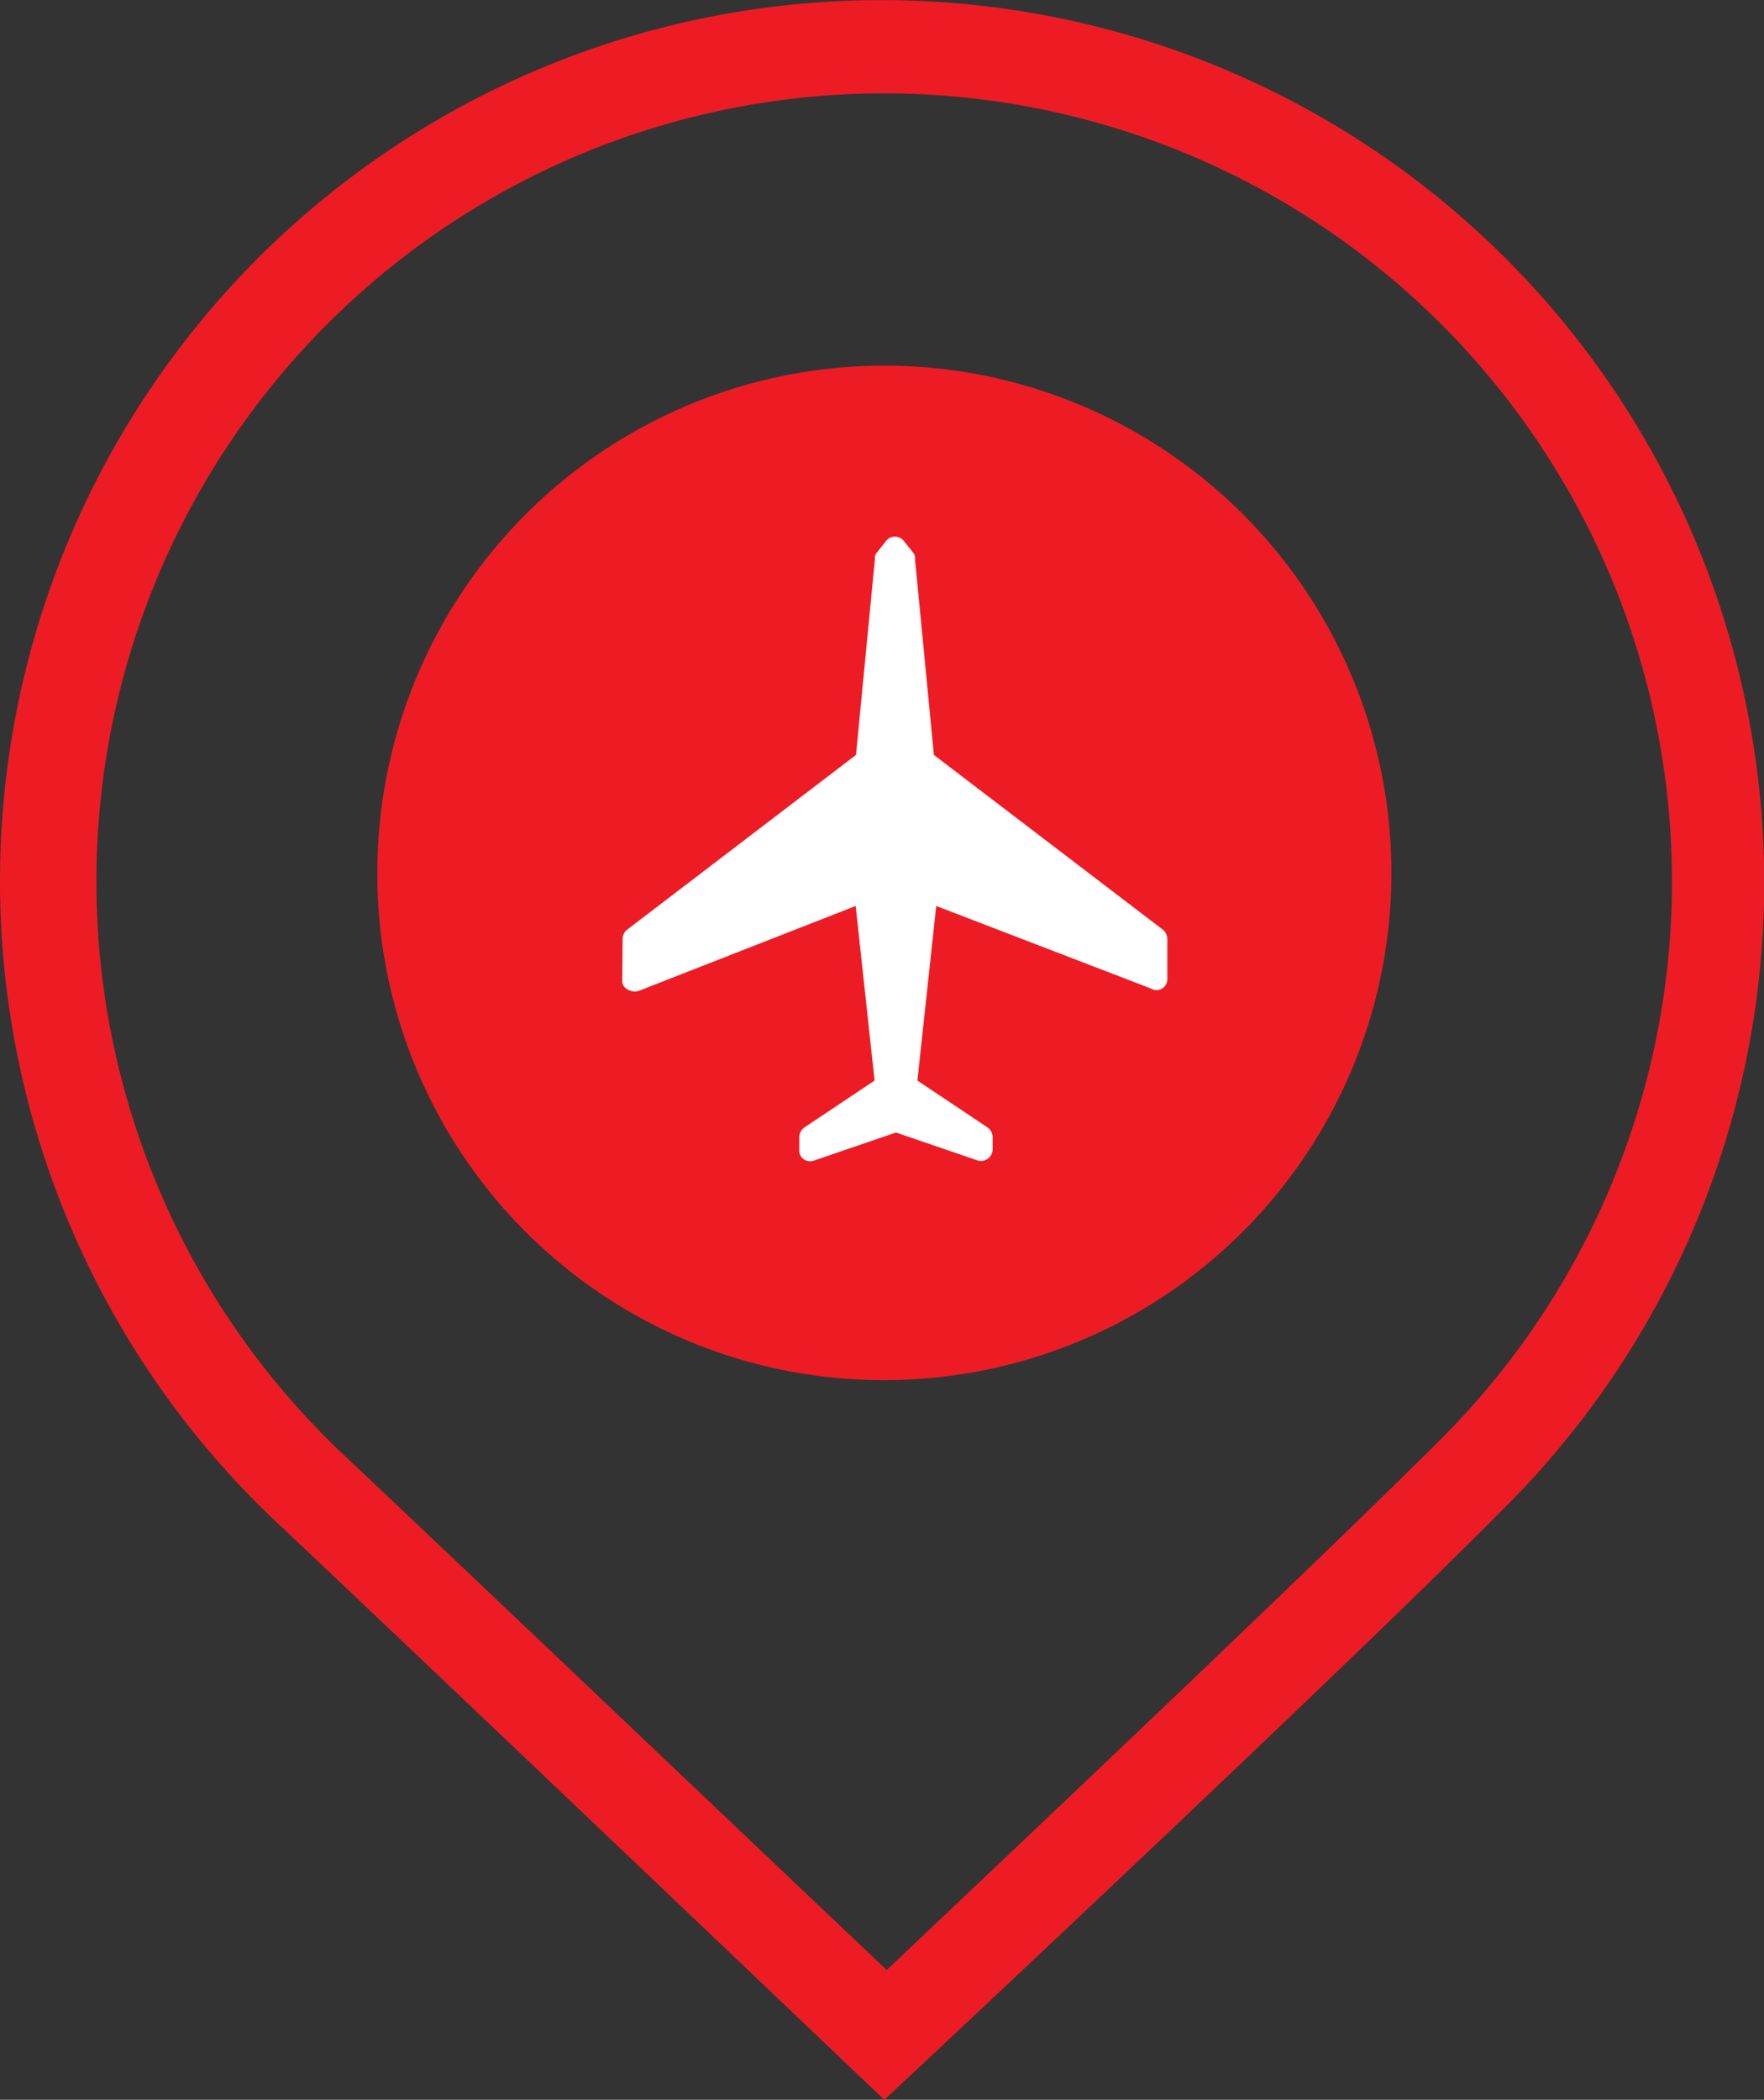
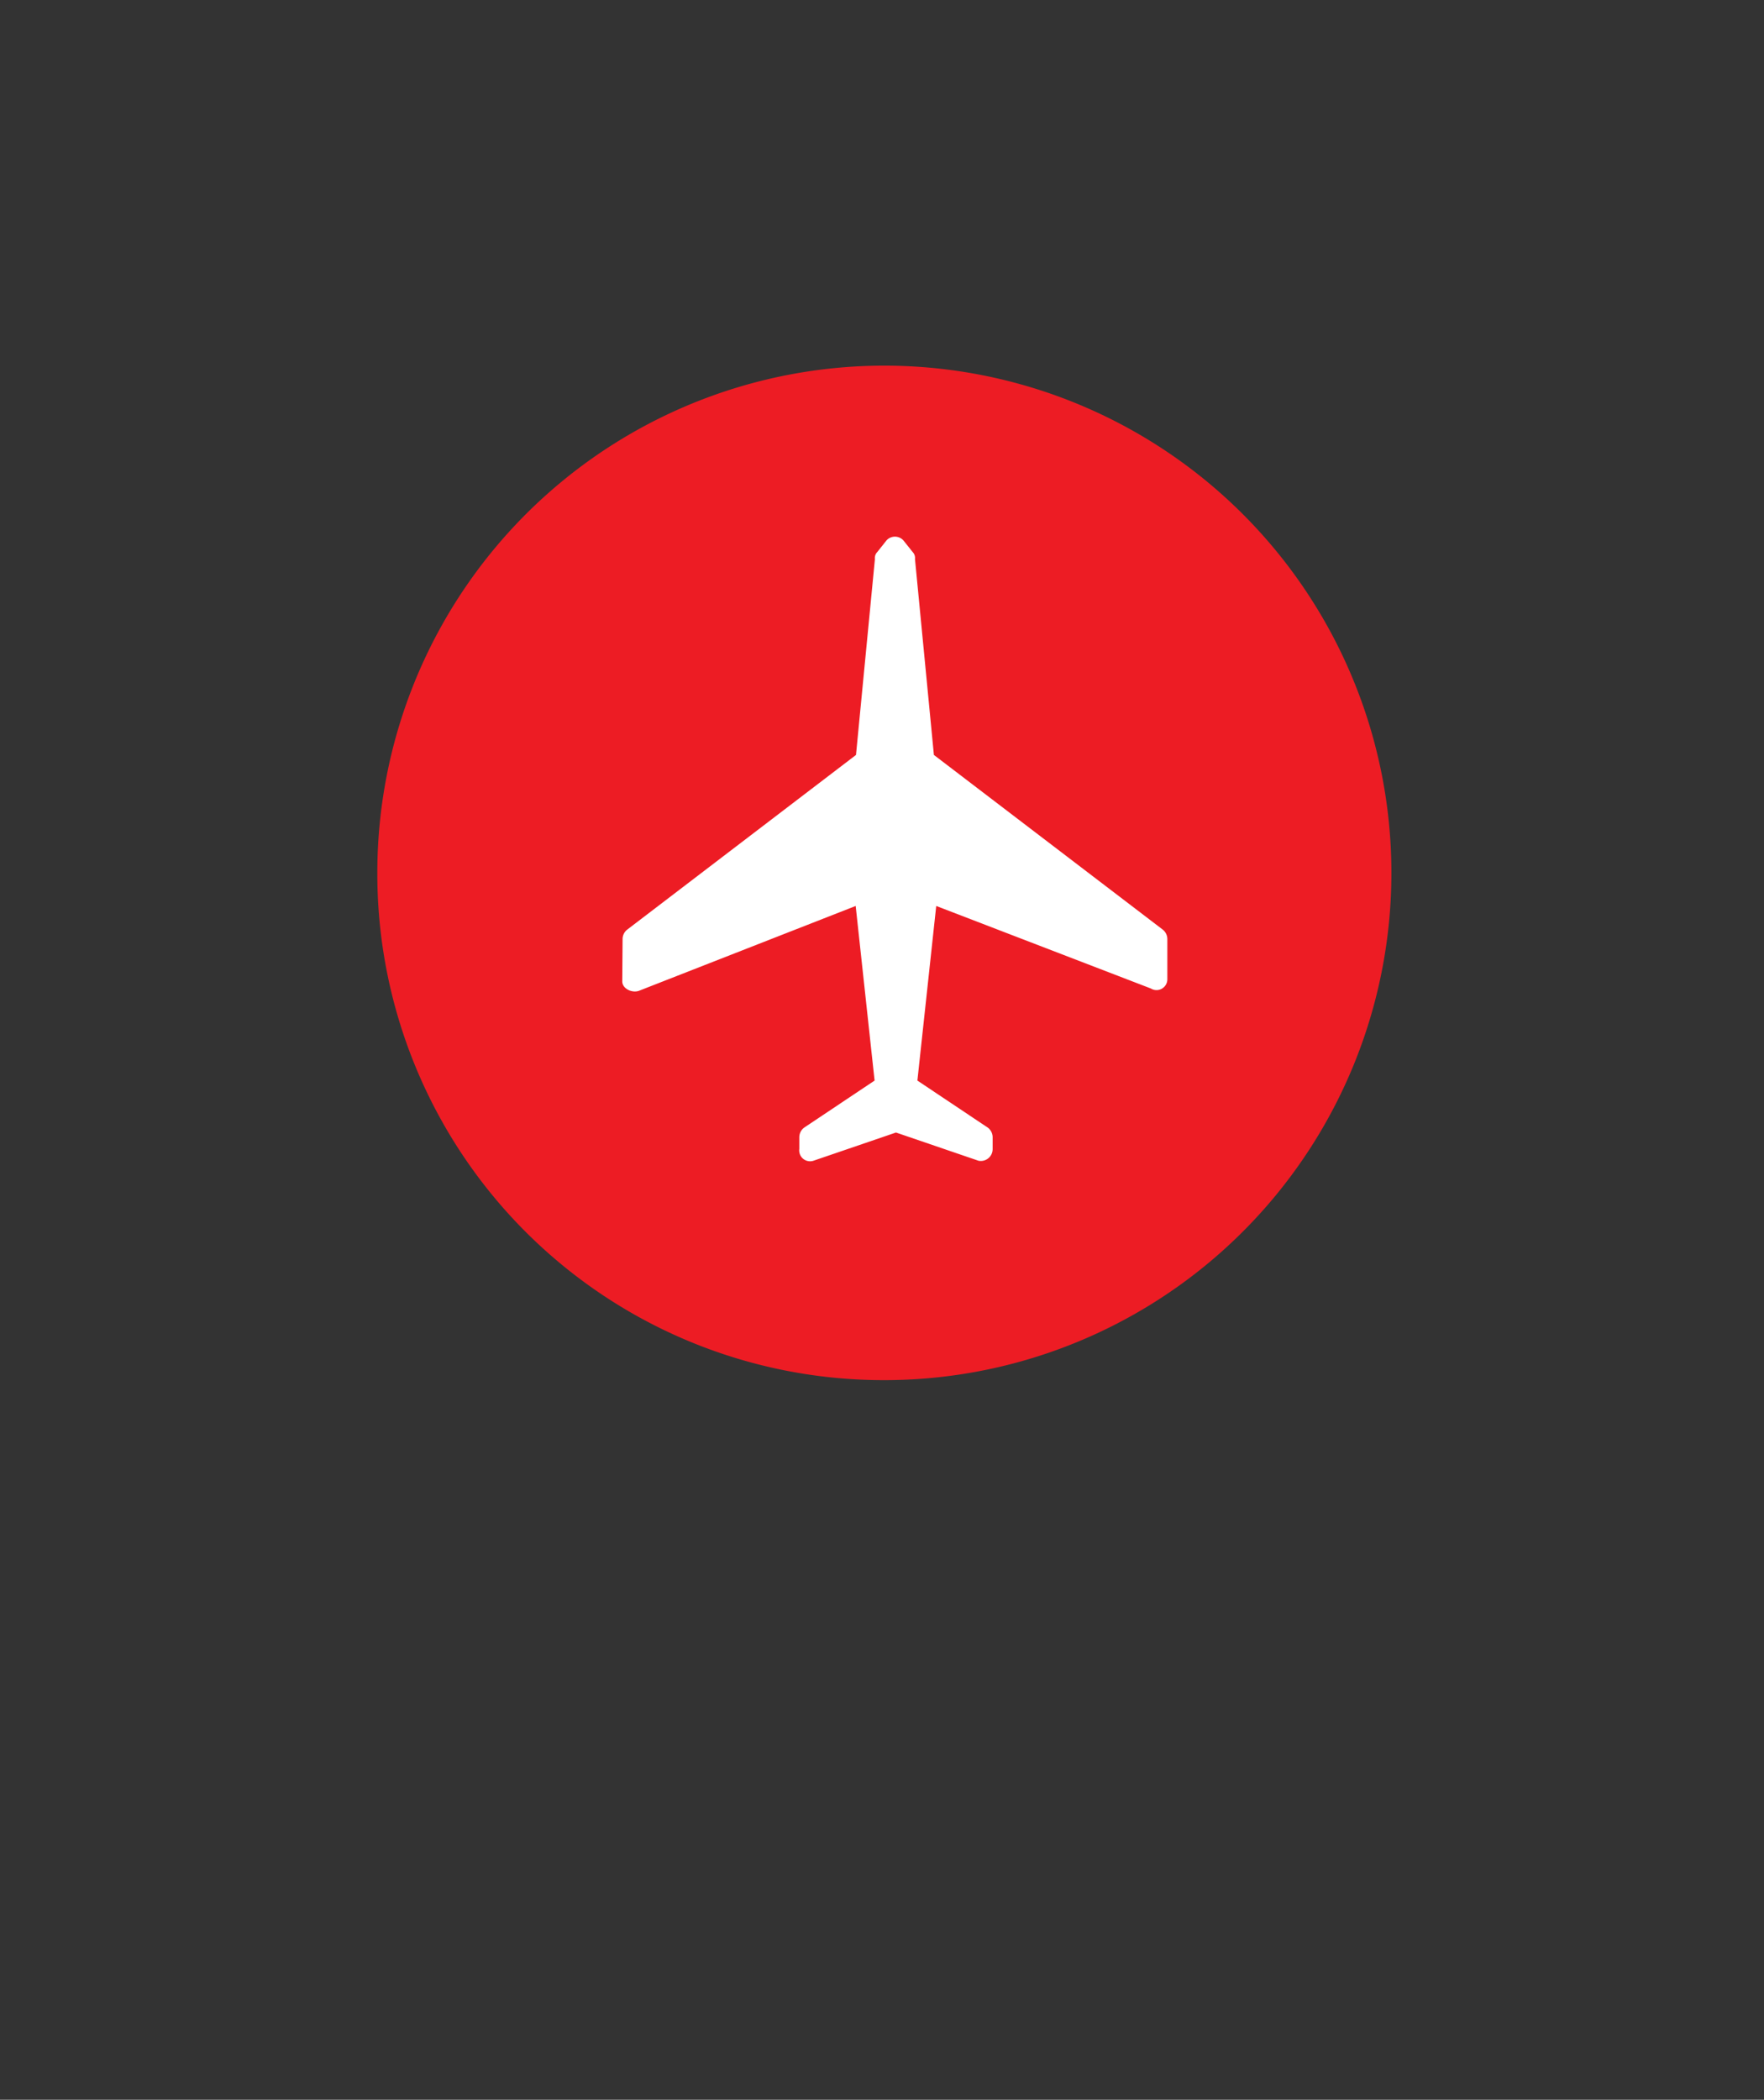
<svg xmlns="http://www.w3.org/2000/svg" viewBox="0 0 50 59.493">
  <rect x="0" y="0" width="50" height="59.493" fill="#333333" stroke="none" />
  <defs>
    <style>.a{fill:none;}.b{clip-path:url(#a);}.c{fill:#ed1c24;}.d{fill:#fff;}</style>
    <clipPath id="a" transform="translate(-653.859 -316.996)">
      <rect class="a" x="653.858" y="316.996" width="50" height="59.493" />
    </clipPath>
  </defs>
  <g class="b">
-     <path class="c" d="M694.7,357.772c-3.41,3.41-11.965,11.5-15.708,15.04-3.745-3.543-12.033-11.432-15.509-14.707a22.33,22.33,0,1,1,31.217-.333M678.859,317a24.963,24.963,0,0,0-17.314,42.981c4.612,4.345,17.38,16.511,17.38,16.511s13.169-12.3,17.649-16.846A25,25,0,0,0,678.859,317" transform="translate(-653.859 -316.996)" />
    <path class="c" d="M678.925,356.1a14.372,14.372,0,1,0-14.371-14.371A14.349,14.349,0,0,0,678.925,356.1" transform="translate(-653.859 -316.996)" />
    <path class="d" d="M671.506,343.6a.341.341,0,0,1,.134-.267l6.482-4.947.536-5.549a.243.243,0,0,1,.067-.2l.266-.335a.325.325,0,0,1,.47,0l.267.335a.245.245,0,0,1,.066.2l.536,5.549,6.484,4.947a.344.344,0,0,1,.133.267v1.136a.307.307,0,0,1-.468.267l-6.083-2.338-.534,4.947,2,1.336a.345.345,0,0,1,.133.267v.334a.336.336,0,0,1-.4.335l-2.34-.8-2.34.8a.308.308,0,0,1-.4-.335v-.334a.343.343,0,0,1,.134-.267l2-1.336-.536-4.947-6.149,2.406c-.2.066-.467-.068-.467-.267Z" transform="translate(-653.859 -316.996)" />
  </g>
</svg>